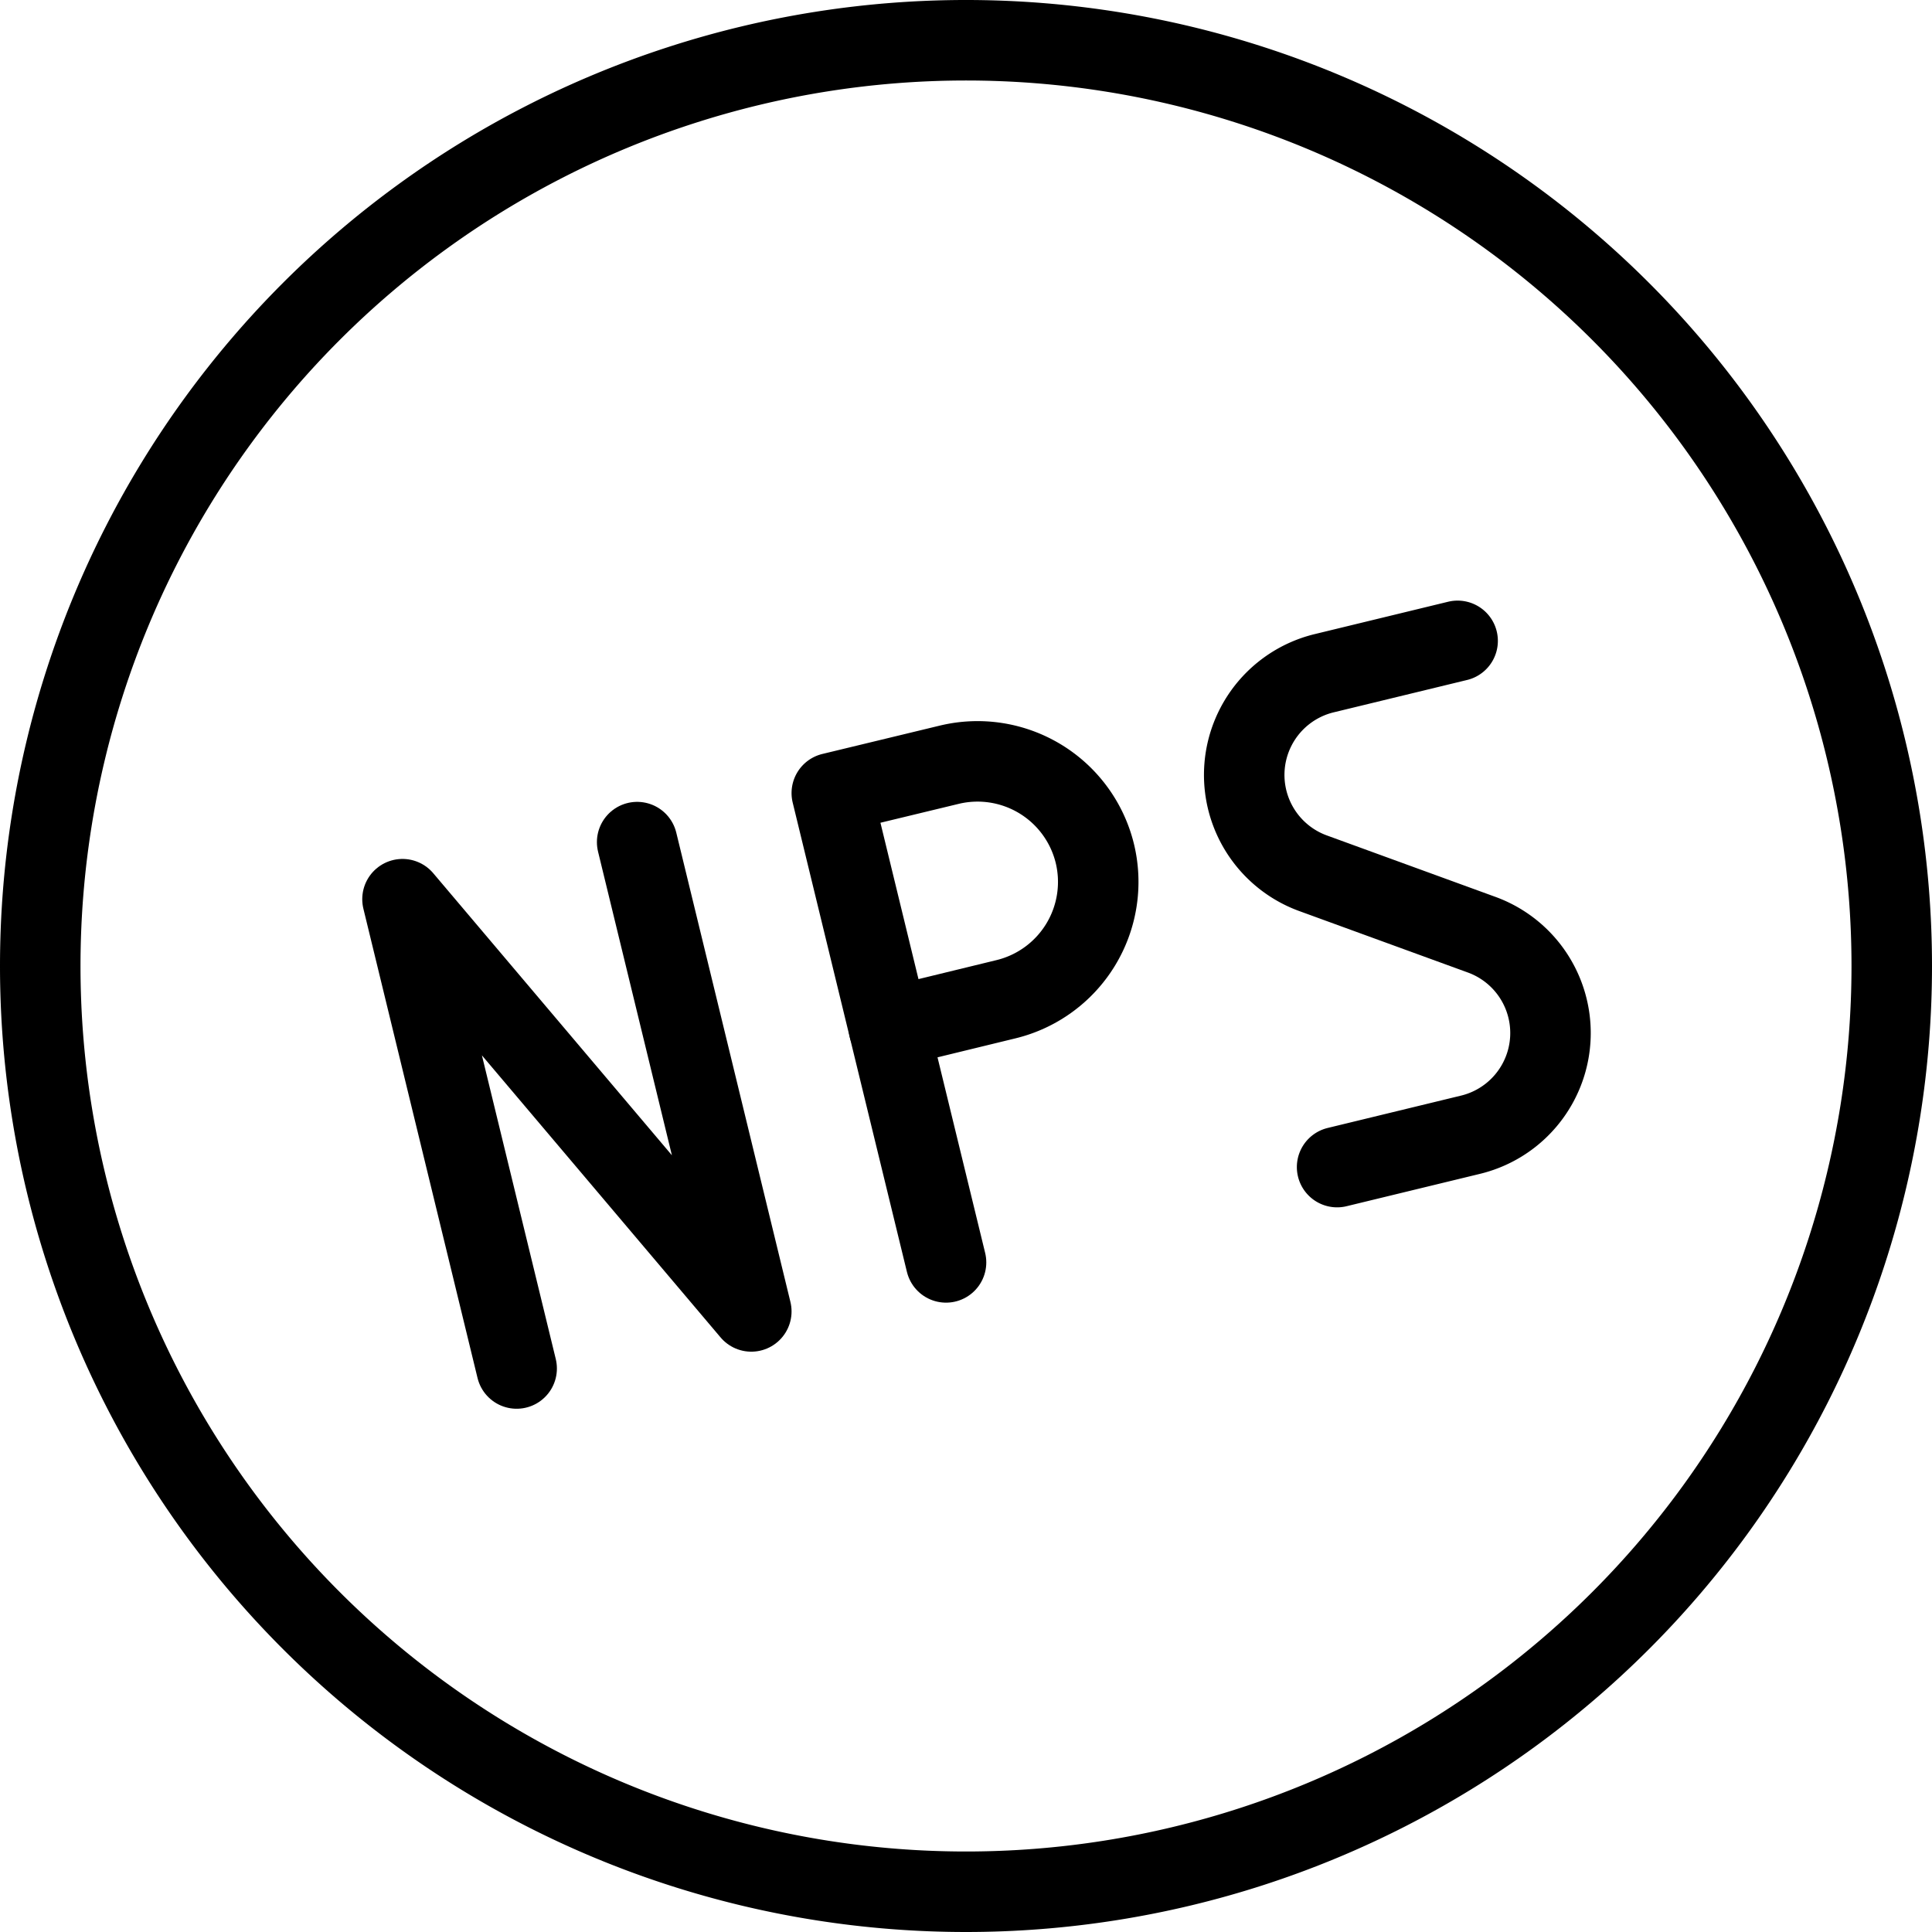
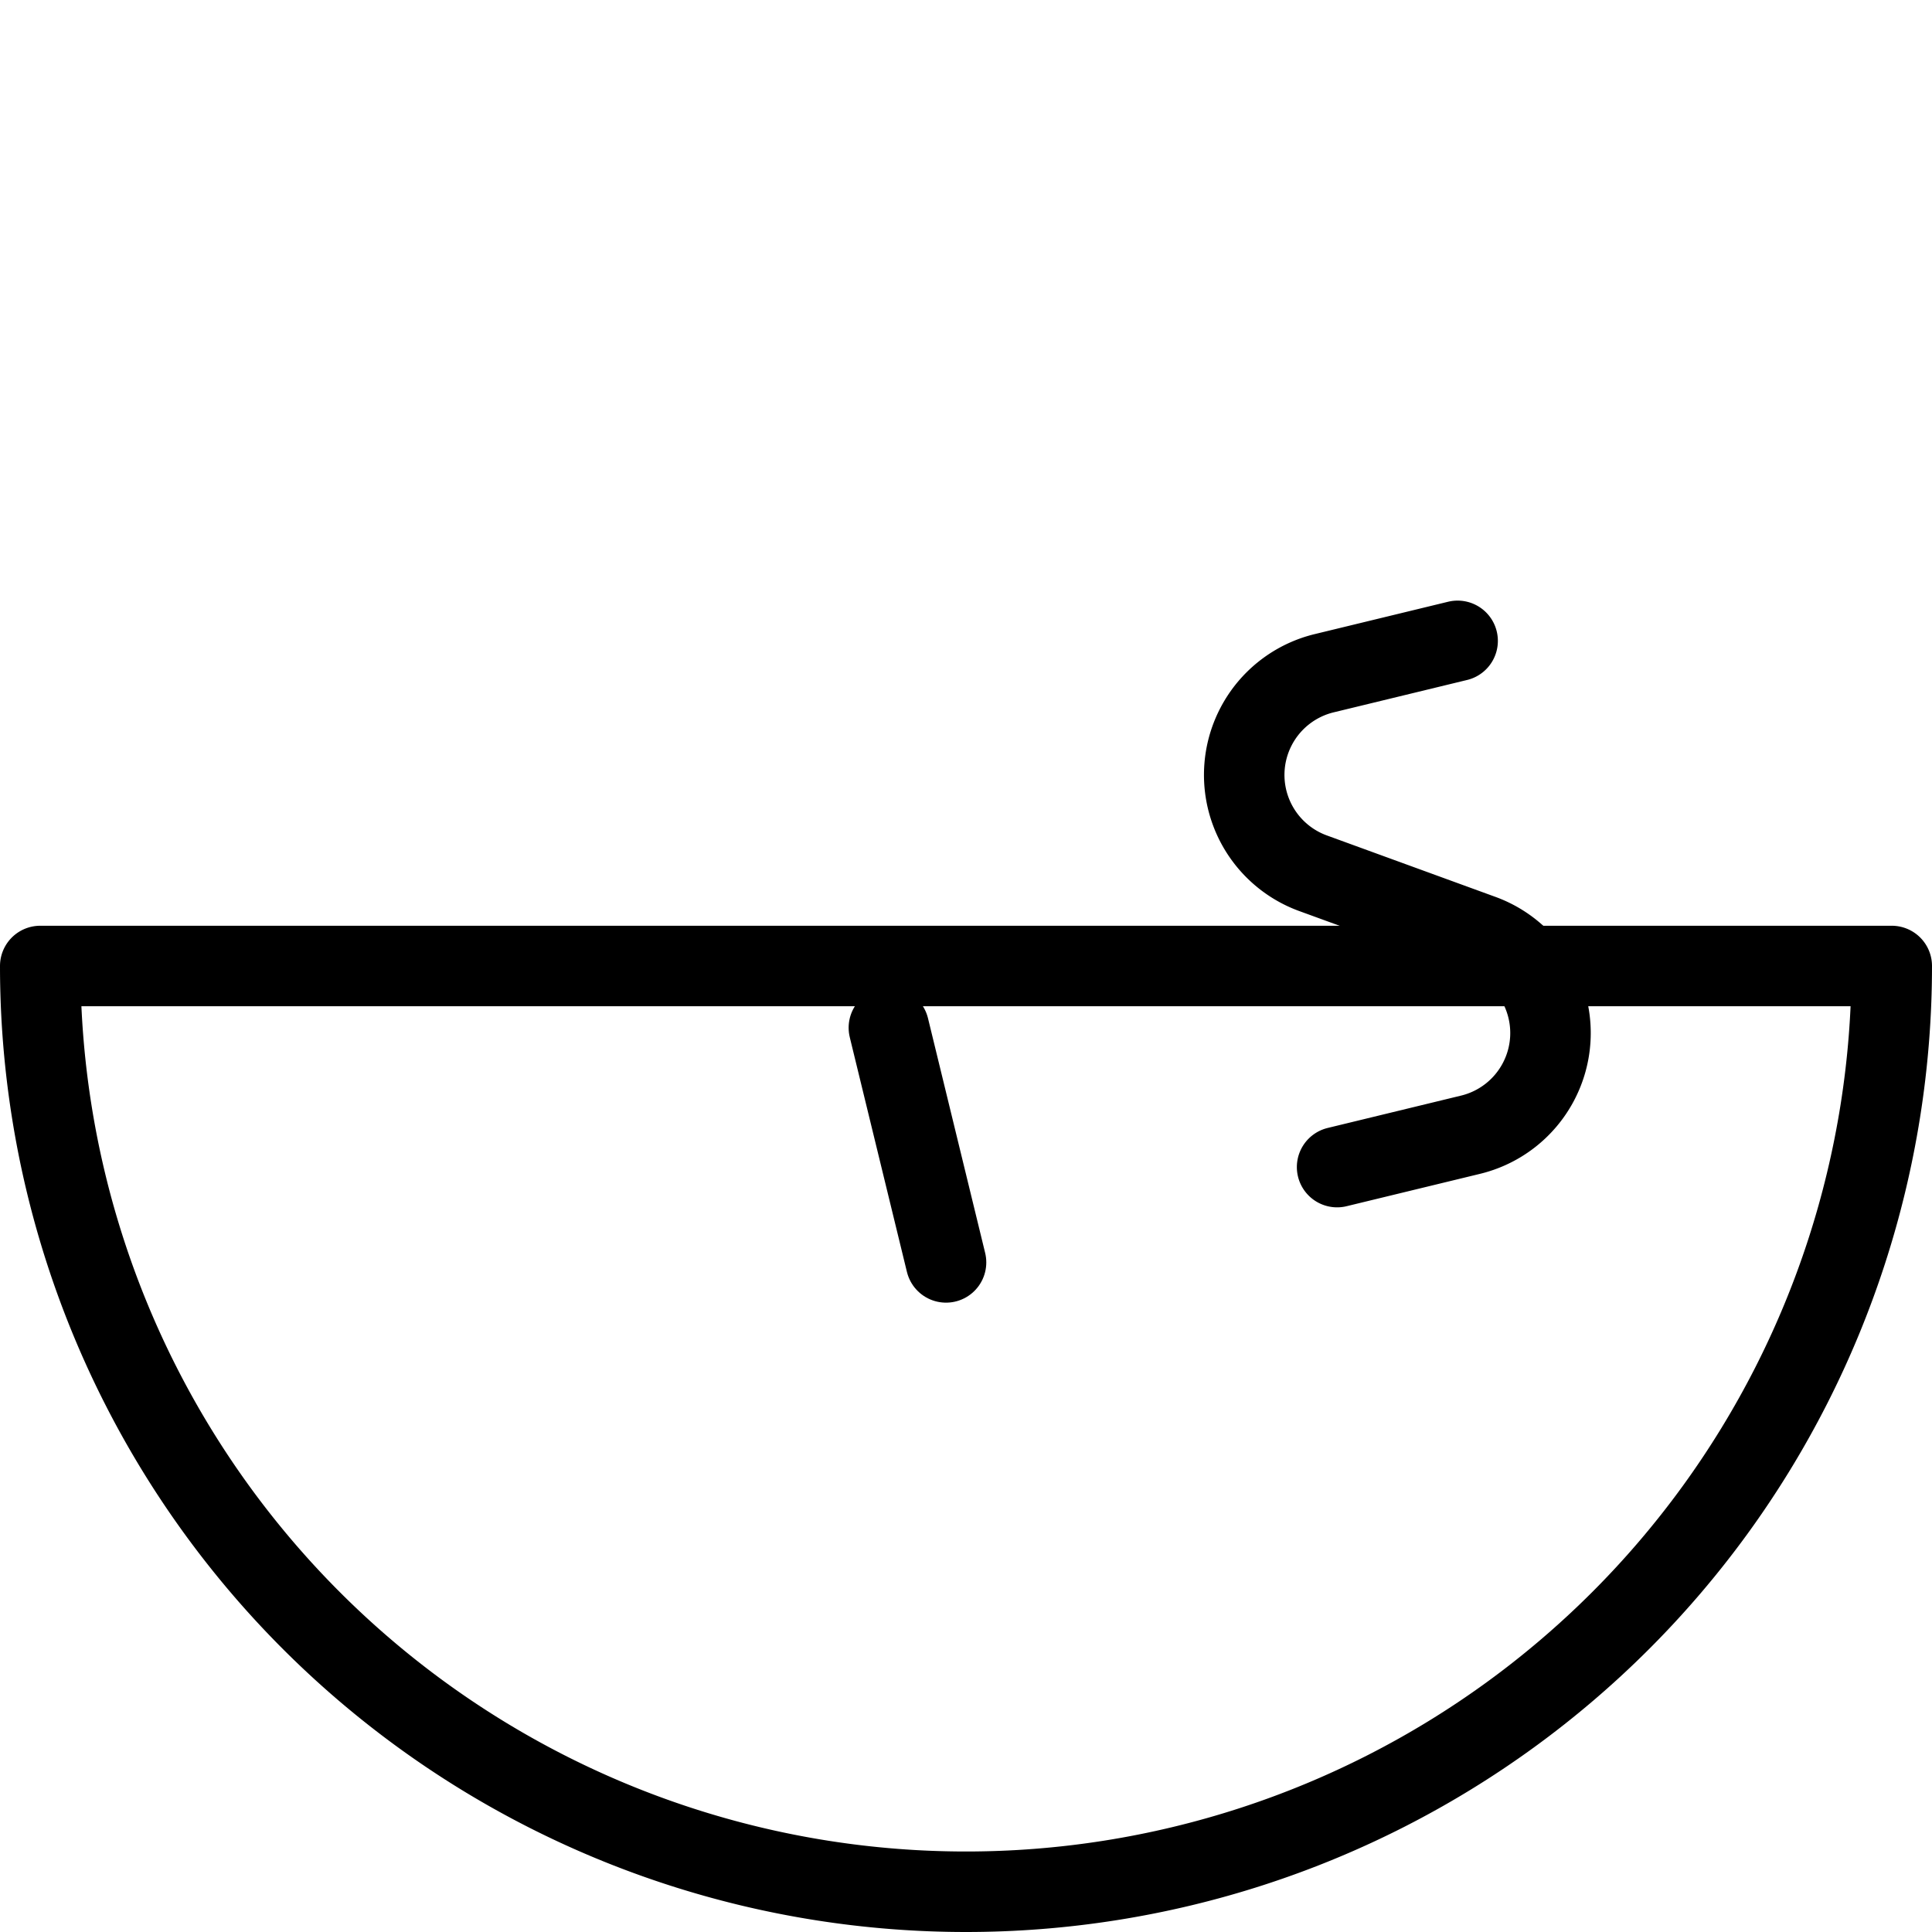
<svg xmlns="http://www.w3.org/2000/svg" viewBox="0 0 24 24">
  <g transform="matrix(1,0,0,1,0,0)">
-     <path d="M0.500 12.000 A11.500 11.500 0 1 0 23.500 12.000 A11.500 11.500 0 1 0 0.500 12.000 Z" fill="none" stroke="#000000" stroke-linecap="round" stroke-linejoin="round" />
-     <path d="M6.418 17L5 11.17 9.333 16.291 7.915 10.461" fill="none" stroke="#000000" stroke-linecap="round" stroke-linejoin="round" />
-     <path d="M13.6,10.6a1.5,1.5,0,0,1-1.1,1.812l-1.458.355-.709-2.915L11.791,9.5A1.5,1.5,0,0,1,13.6,10.6Z" fill="none" stroke="#000000" stroke-linecap="round" stroke-linejoin="round" />
+     <path d="M0.500 12.000 A11.500 11.500 0 1 0 23.500 12.000 Z" fill="none" stroke="#000000" stroke-linecap="round" stroke-linejoin="round" />
    <path d="M11.752 15.682L11.042 12.767" fill="none" stroke="#000000" stroke-linecap="round" stroke-linejoin="round" />
    <path d="M18.107,7.961l-1.649.4a1.3,1.3,0,0,0-.138,2.49l2.077.757a1.3,1.3,0,0,1-.138,2.49l-1.649.4" fill="none" stroke="#000000" stroke-linecap="round" stroke-linejoin="round" />
  </g>
</svg>